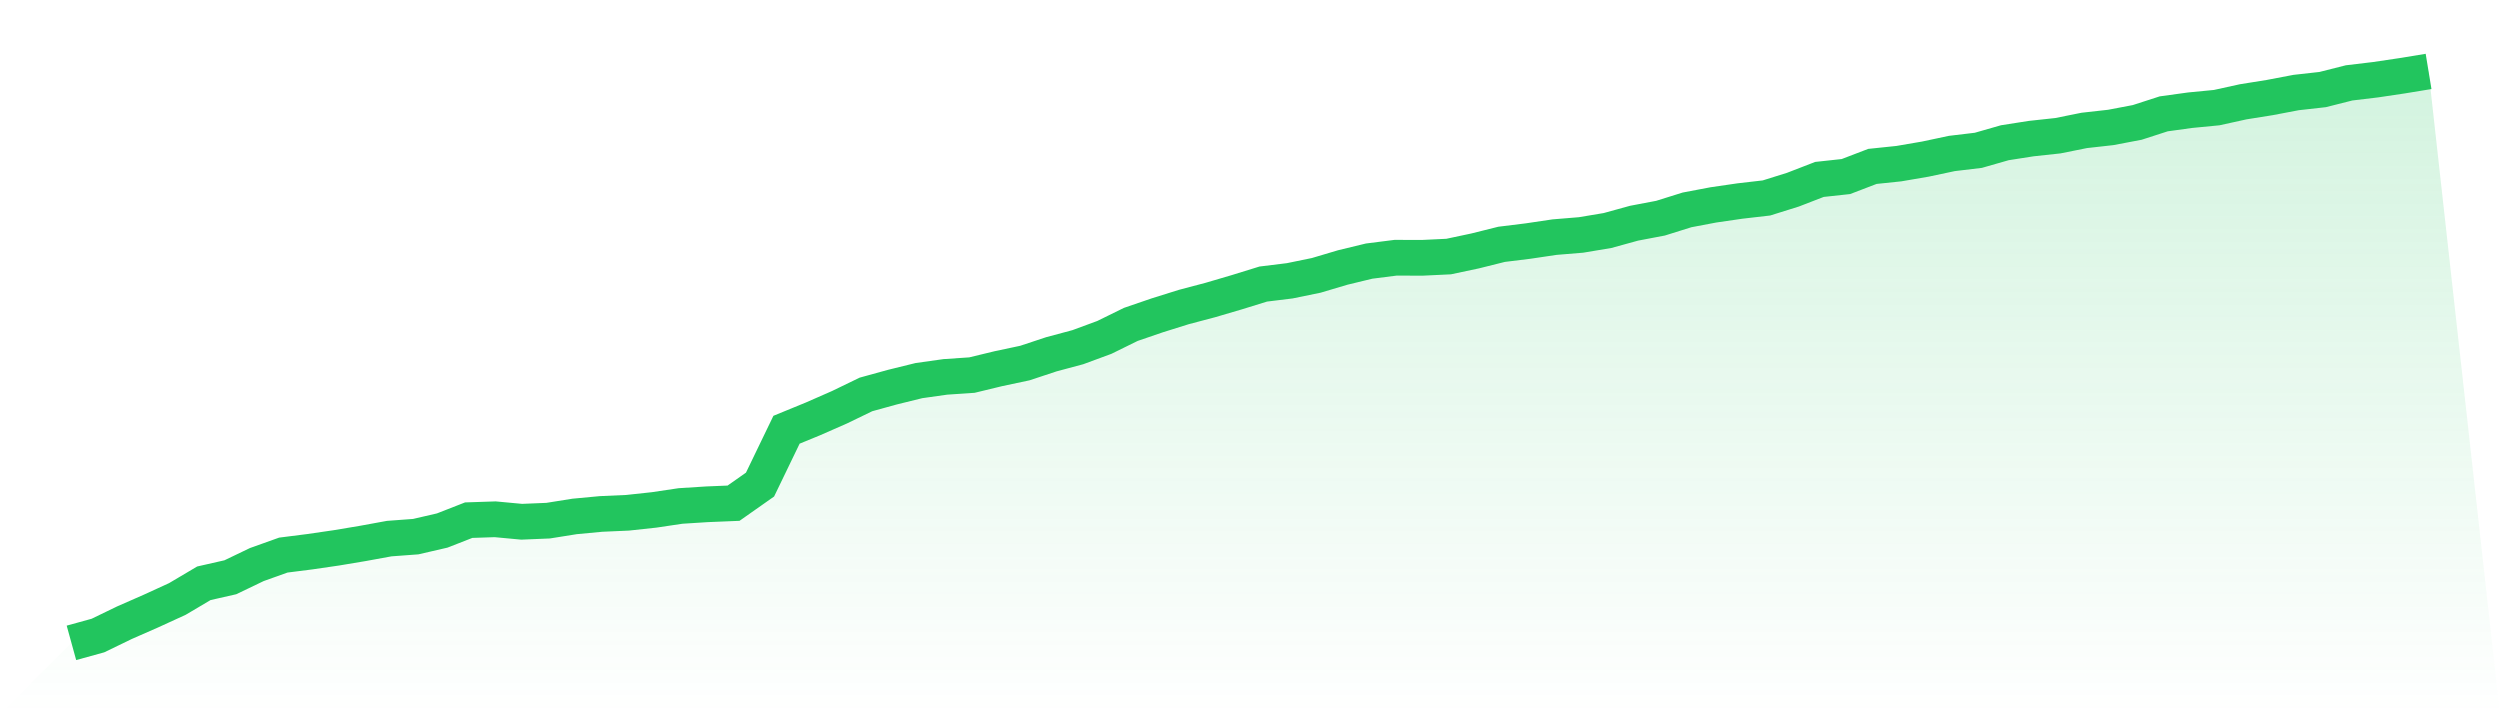
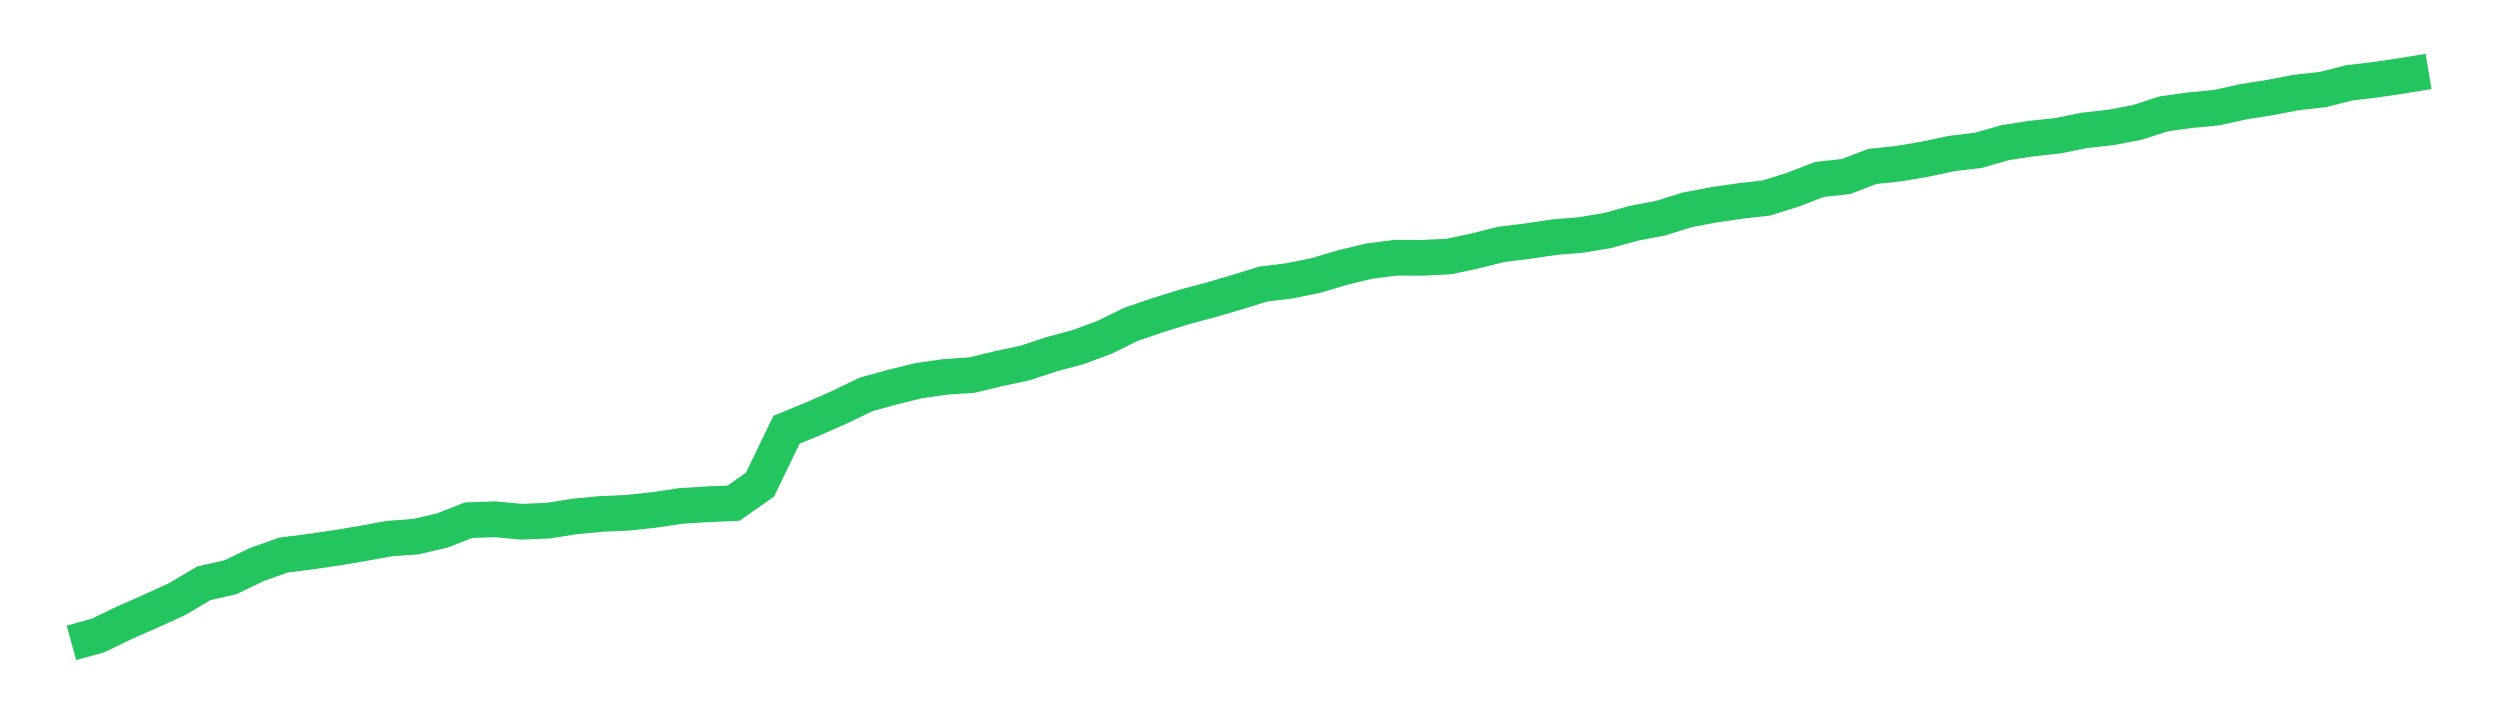
<svg xmlns="http://www.w3.org/2000/svg" viewBox="0 0 140 40">
  <defs>
    <linearGradient id="gradient" x1="0" x2="0" y1="0" y2="1">
      <stop offset="0%" stop-color="#22c55e" stop-opacity="0.2" />
      <stop offset="100%" stop-color="#22c55e" stop-opacity="0" />
    </linearGradient>
  </defs>
-   <path d="M4,36 L4,36 L5.483,35.591 L6.966,34.873 L8.449,34.222 L9.933,33.542 L11.416,32.664 L12.899,32.327 L14.382,31.615 L15.865,31.085 L17.348,30.897 L18.831,30.681 L20.315,30.433 L21.798,30.162 L23.281,30.052 L24.764,29.709 L26.247,29.129 L27.73,29.08 L29.213,29.218 L30.697,29.157 L32.18,28.92 L33.663,28.781 L35.146,28.715 L36.629,28.555 L38.112,28.334 L39.596,28.24 L41.079,28.179 L42.562,27.136 L44.045,24.065 L45.528,23.457 L47.011,22.806 L48.494,22.088 L49.978,21.679 L51.461,21.314 L52.944,21.105 L54.427,21.005 L55.91,20.646 L57.393,20.331 L58.876,19.84 L60.36,19.442 L61.843,18.895 L63.326,18.166 L64.809,17.658 L66.292,17.194 L67.775,16.802 L69.258,16.366 L70.742,15.907 L72.225,15.725 L73.708,15.421 L75.191,14.98 L76.674,14.621 L78.157,14.433 L79.64,14.438 L81.124,14.367 L82.607,14.052 L84.09,13.682 L85.573,13.499 L87.056,13.279 L88.539,13.157 L90.022,12.909 L91.506,12.5 L92.989,12.218 L94.472,11.754 L95.955,11.473 L97.438,11.257 L98.921,11.086 L100.404,10.622 L101.888,10.048 L103.371,9.887 L104.854,9.319 L106.337,9.164 L107.82,8.91 L109.303,8.595 L110.787,8.418 L112.27,7.993 L113.753,7.761 L115.236,7.601 L116.719,7.303 L118.202,7.137 L119.685,6.855 L121.169,6.375 L122.652,6.171 L124.135,6.027 L125.618,5.701 L127.101,5.464 L128.584,5.182 L130.067,5.016 L131.551,4.641 L133.034,4.464 L134.517,4.243 L136,4 L140,40 L0,40 z" fill="url(#gradient)" />
  <path d="M4,36 L4,36 L5.483,35.591 L6.966,34.873 L8.449,34.222 L9.933,33.542 L11.416,32.664 L12.899,32.327 L14.382,31.615 L15.865,31.085 L17.348,30.897 L18.831,30.681 L20.315,30.433 L21.798,30.162 L23.281,30.052 L24.764,29.709 L26.247,29.129 L27.73,29.08 L29.213,29.218 L30.697,29.157 L32.18,28.92 L33.663,28.781 L35.146,28.715 L36.629,28.555 L38.112,28.334 L39.596,28.24 L41.079,28.179 L42.562,27.136 L44.045,24.065 L45.528,23.457 L47.011,22.806 L48.494,22.088 L49.978,21.679 L51.461,21.314 L52.944,21.105 L54.427,21.005 L55.91,20.646 L57.393,20.331 L58.876,19.84 L60.36,19.442 L61.843,18.895 L63.326,18.166 L64.809,17.658 L66.292,17.194 L67.775,16.802 L69.258,16.366 L70.742,15.907 L72.225,15.725 L73.708,15.421 L75.191,14.98 L76.674,14.621 L78.157,14.433 L79.64,14.438 L81.124,14.367 L82.607,14.052 L84.09,13.682 L85.573,13.499 L87.056,13.279 L88.539,13.157 L90.022,12.909 L91.506,12.5 L92.989,12.218 L94.472,11.754 L95.955,11.473 L97.438,11.257 L98.921,11.086 L100.404,10.622 L101.888,10.048 L103.371,9.887 L104.854,9.319 L106.337,9.164 L107.82,8.91 L109.303,8.595 L110.787,8.418 L112.27,7.993 L113.753,7.761 L115.236,7.601 L116.719,7.303 L118.202,7.137 L119.685,6.855 L121.169,6.375 L122.652,6.171 L124.135,6.027 L125.618,5.701 L127.101,5.464 L128.584,5.182 L130.067,5.016 L131.551,4.641 L133.034,4.464 L134.517,4.243 L136,4" fill="none" stroke="#22c55e" stroke-width="2" />
</svg>